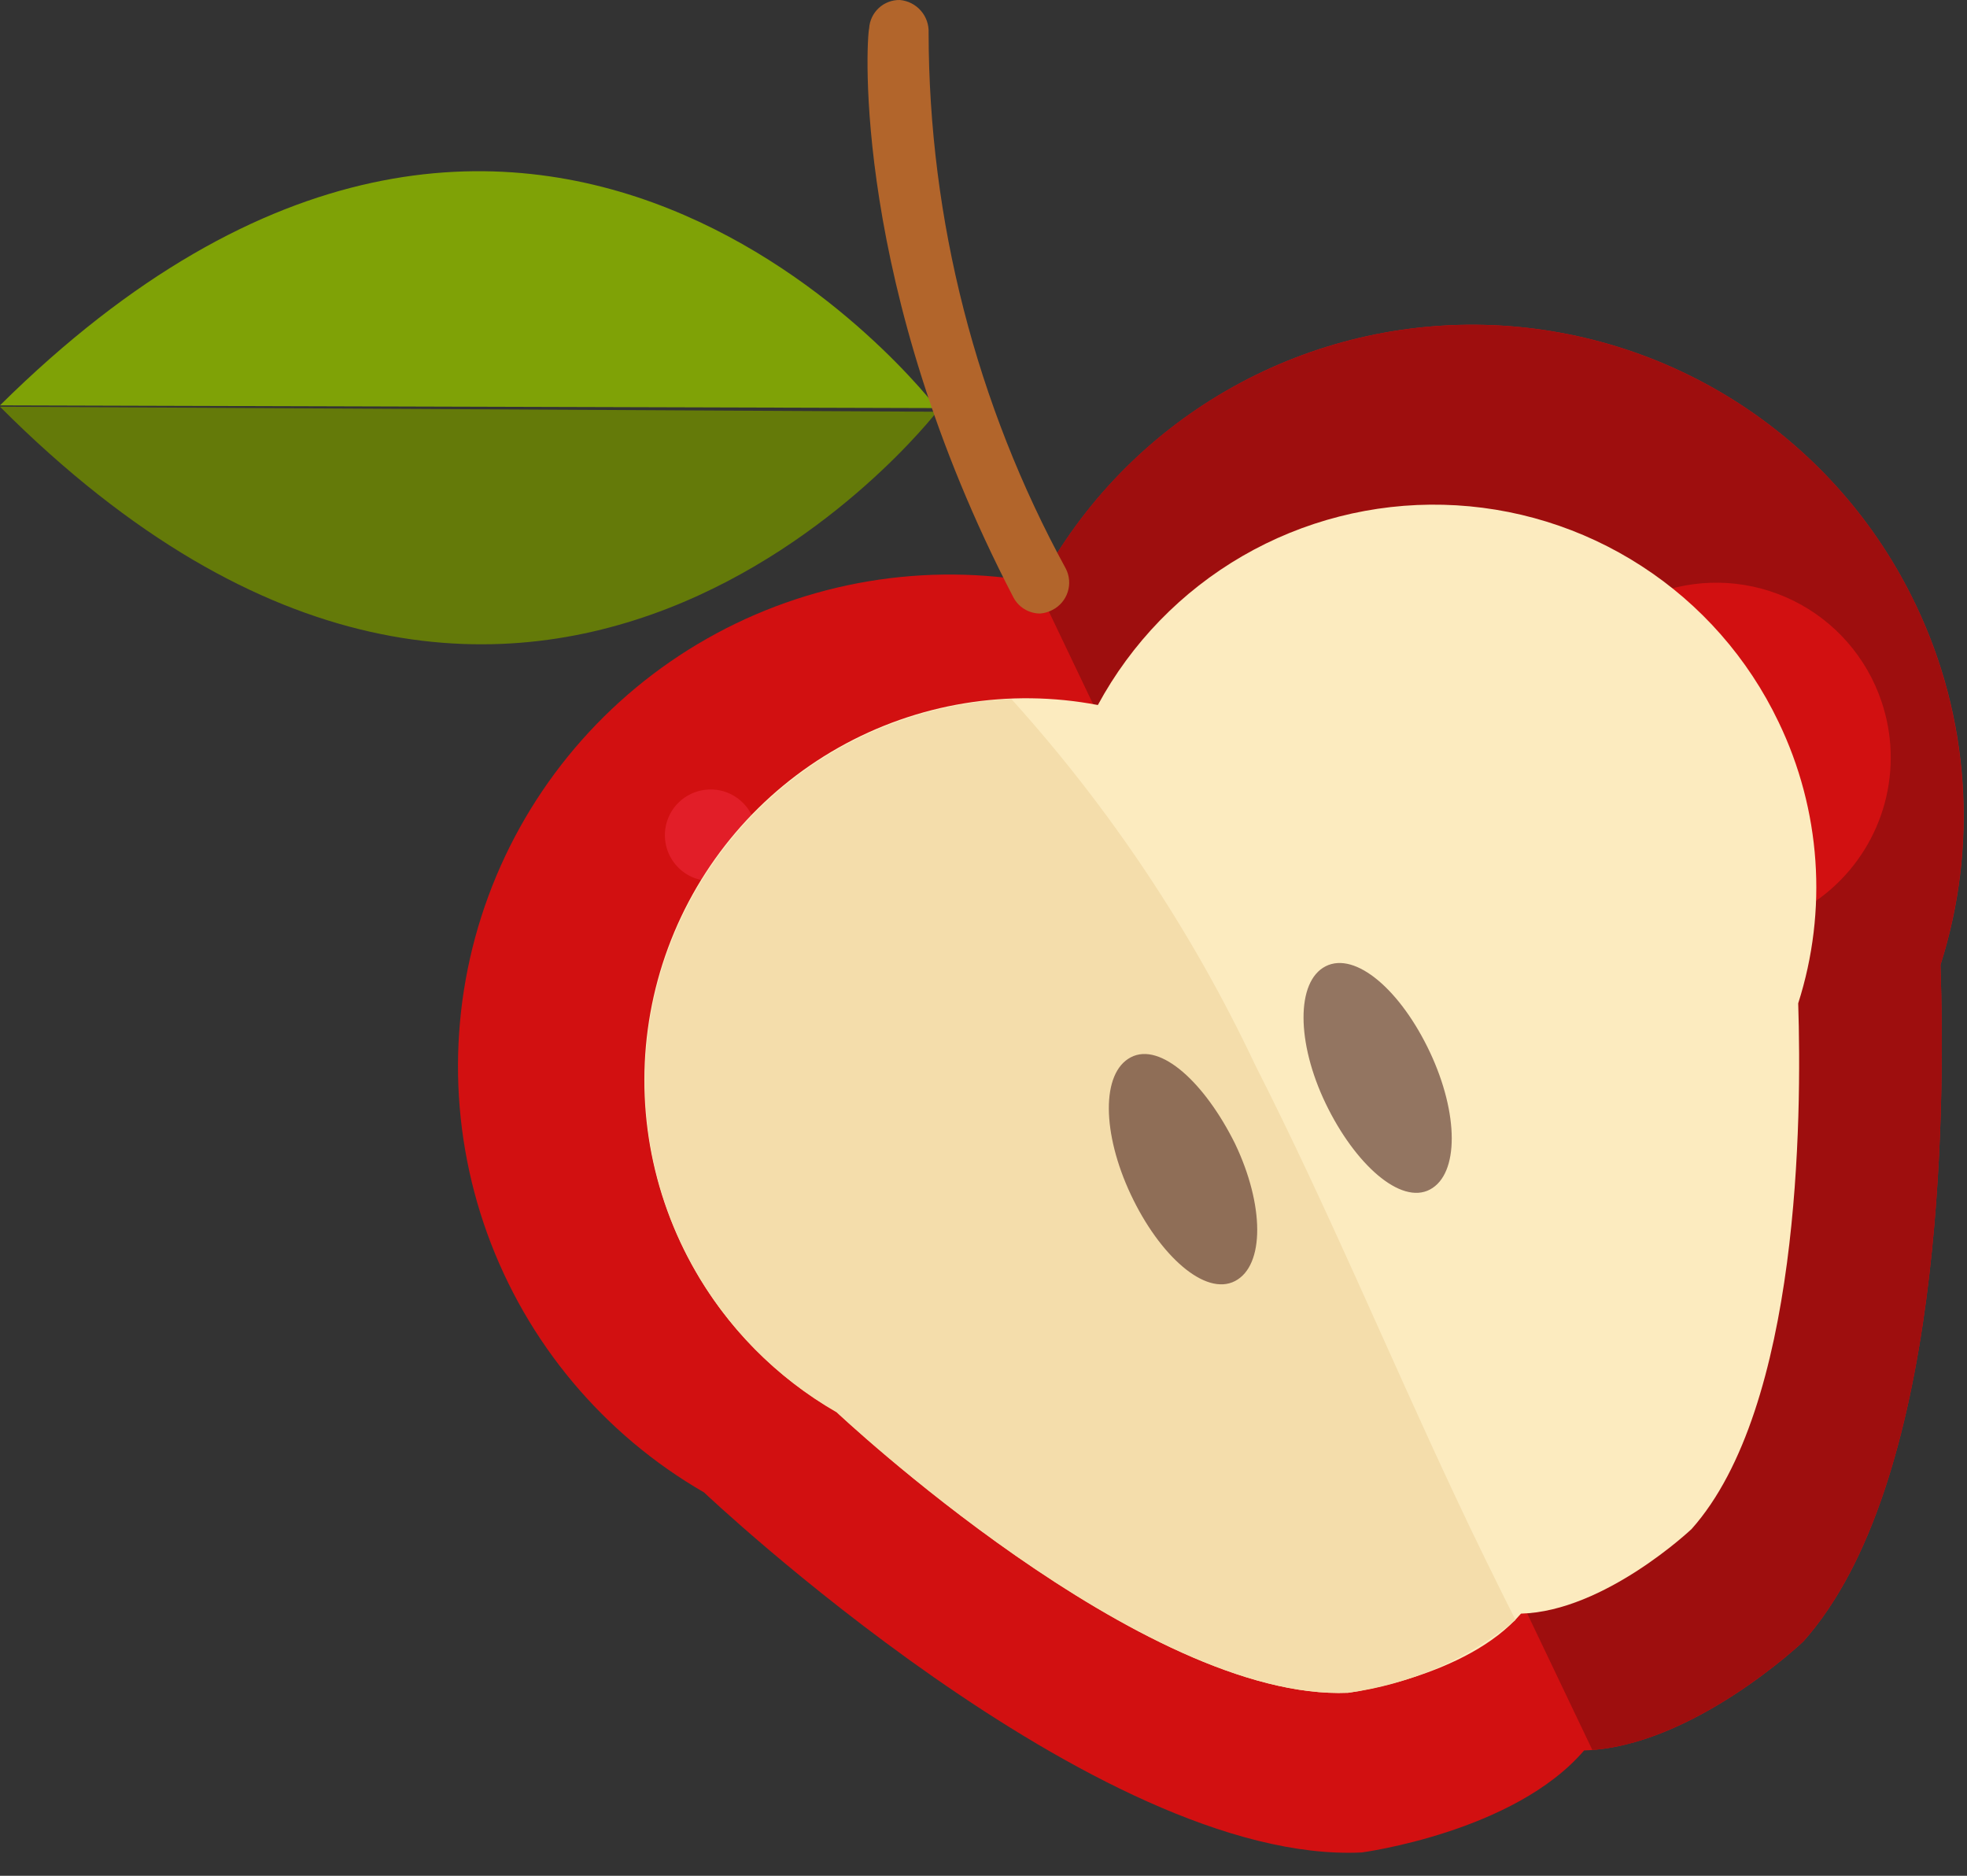
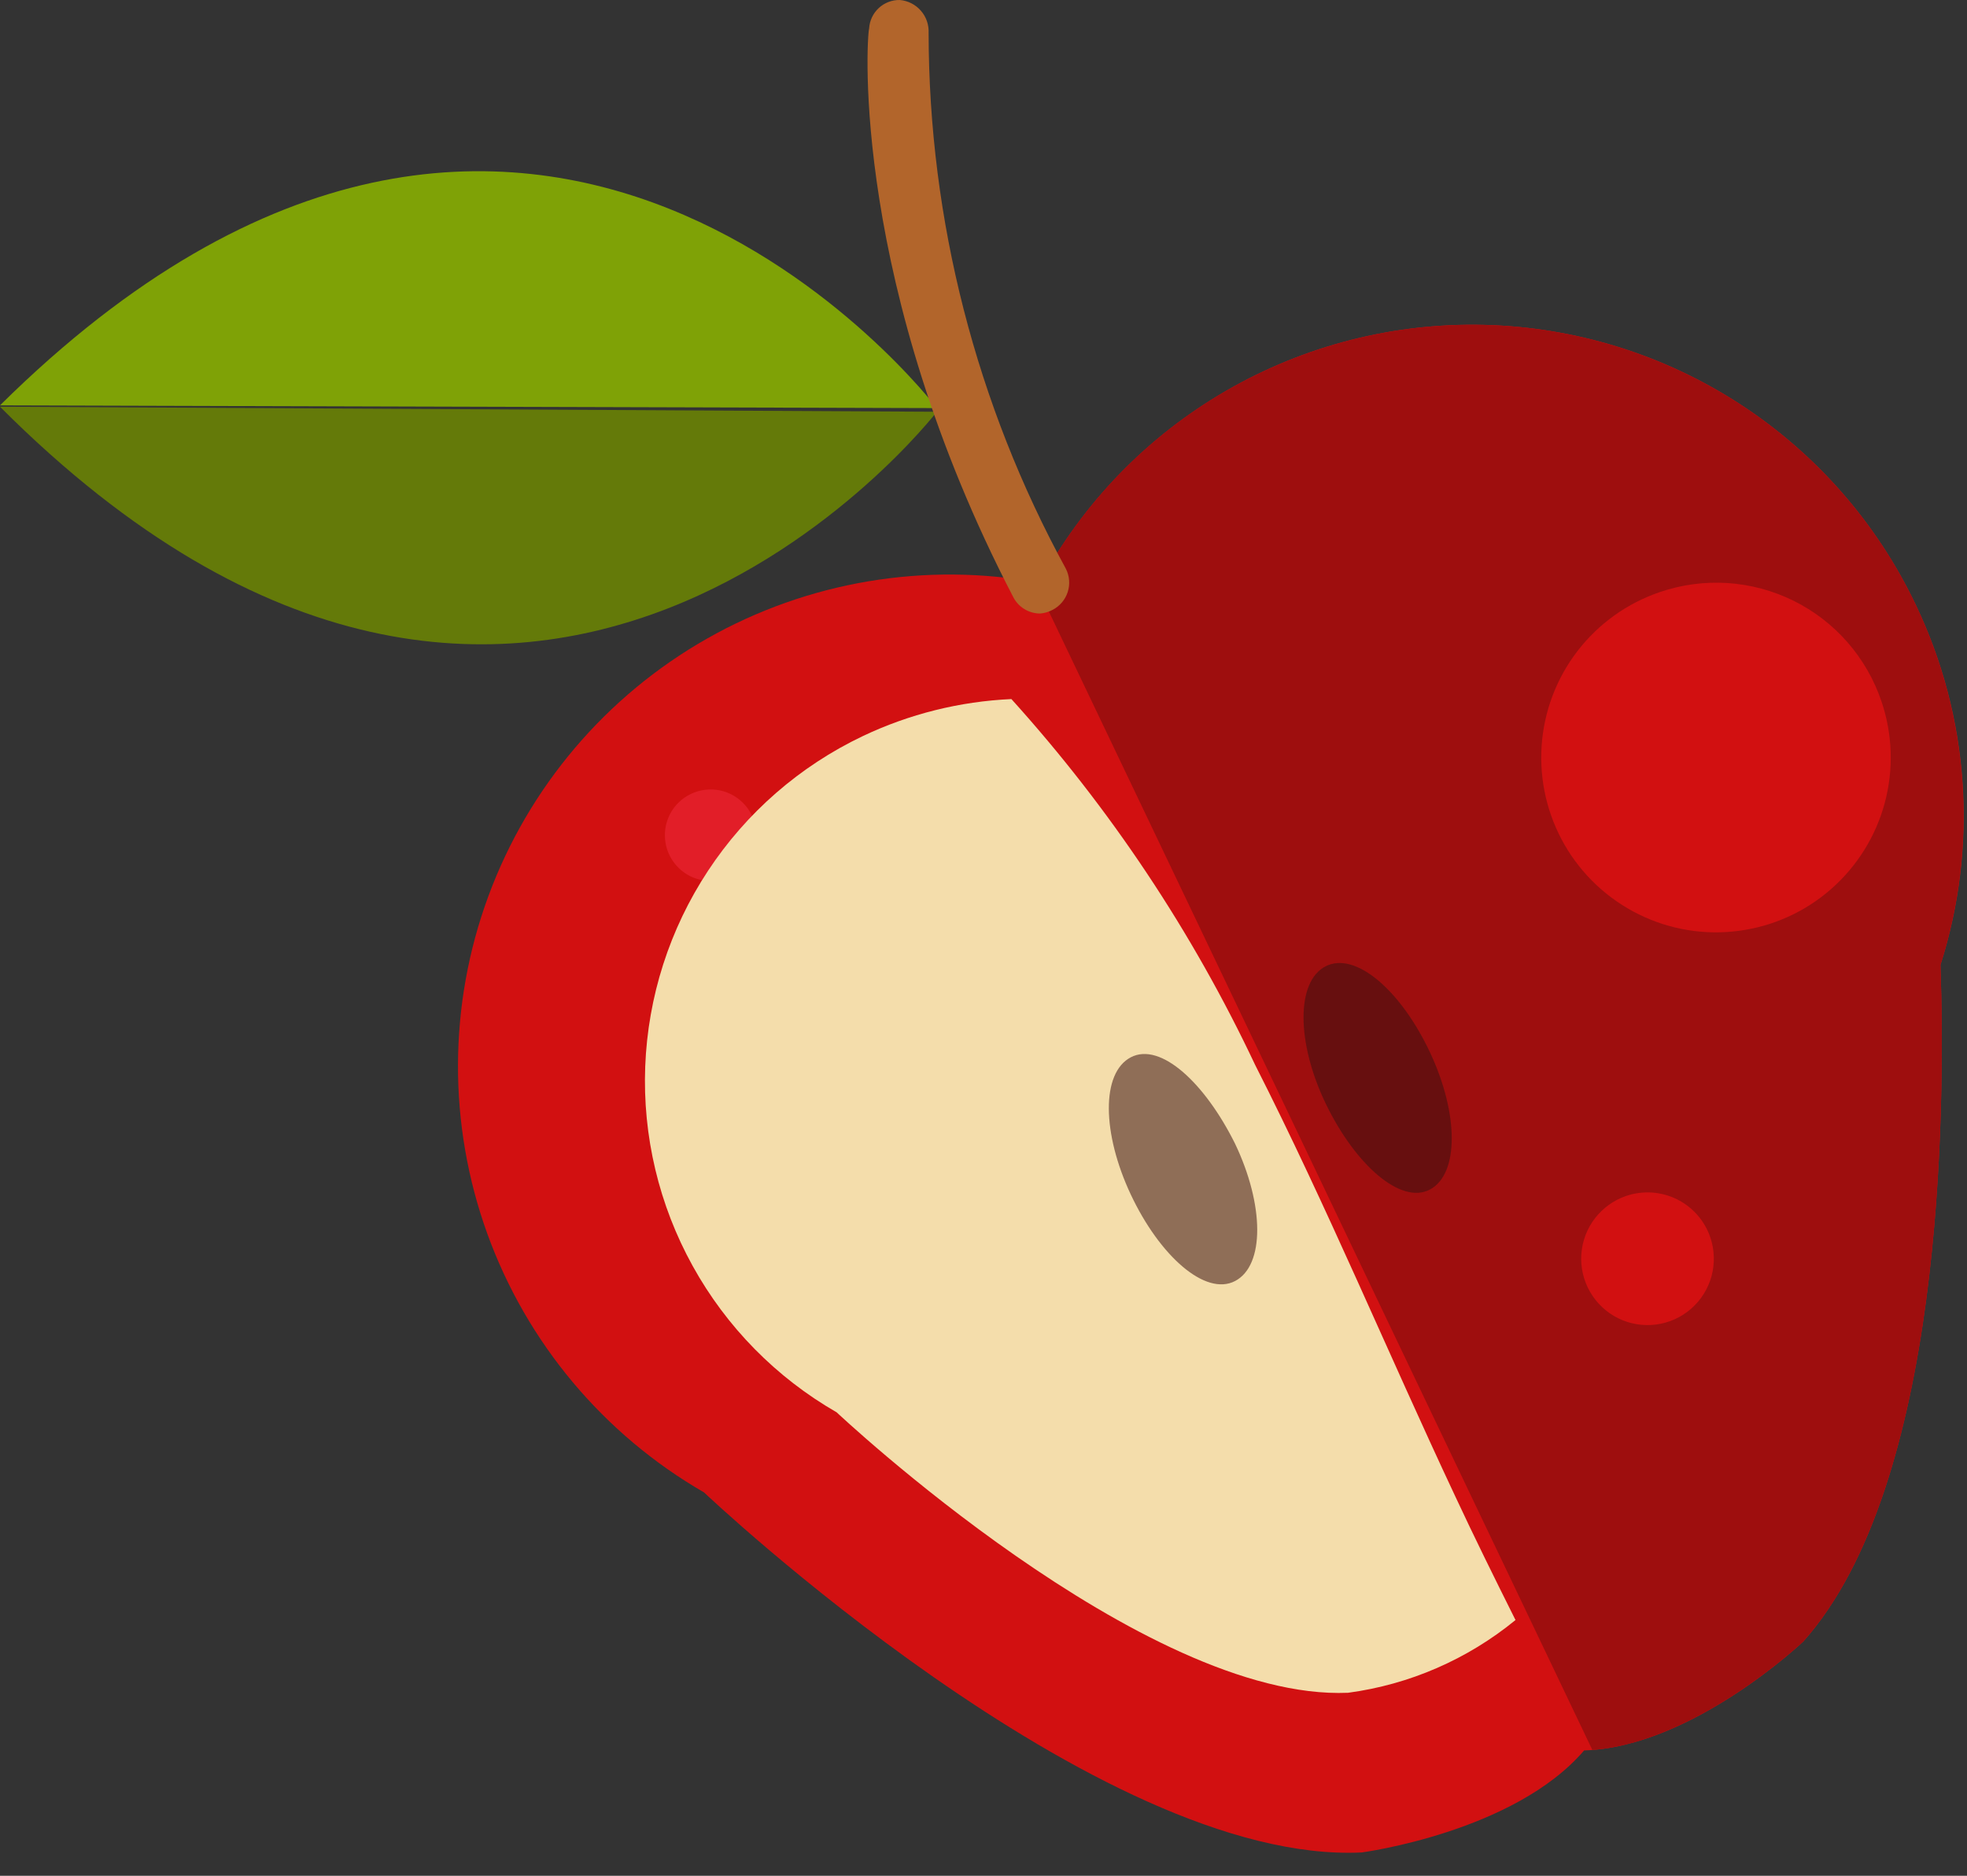
<svg xmlns="http://www.w3.org/2000/svg" width="43" height="41" viewBox="0 0 43 41" fill="none">
  <rect x="0" y="0" width="43" height="41" fill="#333333" stroke="none" />
  <g clip-path="url(#clip0_7931_1304)">
-     <path d="M18.16 23.27C18.387 23.747 18.467 24.281 18.39 24.804C18.313 25.327 18.082 25.815 17.728 26.207C17.373 26.599 16.91 26.876 16.398 27.005C15.886 27.134 15.346 27.107 14.849 26.929C14.351 26.751 13.918 26.43 13.603 26.005C13.288 25.581 13.107 25.072 13.081 24.544C13.056 24.017 13.187 23.493 13.46 23.04C13.732 22.587 14.132 22.225 14.61 22C15.249 21.699 15.982 21.663 16.648 21.901C17.313 22.139 17.857 22.632 18.16 23.27Z" fill="#ED2F42" />
    <path d="M41.88 13.22C41.027 11.429 39.695 9.909 38.031 8.829C36.367 7.749 34.436 7.151 32.453 7.101C30.469 7.051 28.511 7.552 26.795 8.547C25.079 9.542 23.672 10.994 22.73 12.74C20.236 12.275 17.659 12.708 15.453 13.96C13.247 15.213 11.556 17.205 10.677 19.585C9.799 21.964 9.79 24.578 10.652 26.963C11.515 29.349 13.193 31.352 15.39 32.62C15.39 32.62 23.99 40.77 29.77 40.49C29.77 40.49 33.1 40.05 34.63 38.26C36.99 38.19 39.42 35.88 39.42 35.88C42.48 32.45 42.53 24.31 42.42 21.09C43.25 18.494 43.057 15.678 41.88 13.22Z" fill="#D21011" />
    <path d="M27.55 8.15C25.495 9.128 23.807 10.736 22.73 12.74H22.63L34.81 38.25C37.1 38.08 39.42 35.88 39.42 35.88C42.48 32.45 42.53 24.31 42.42 21.09C43.054 19.093 43.09 16.954 42.524 14.937C41.958 12.92 40.815 11.112 39.234 9.737C37.654 8.362 35.705 7.479 33.629 7.197C31.553 6.915 29.44 7.246 27.55 8.15Z" fill="#9E0E0E" />
    <path d="M20.55 22.46C20.793 22.967 20.879 23.535 20.799 24.091C20.719 24.647 20.475 25.167 20.099 25.585C19.723 26.003 19.232 26.3 18.687 26.438C18.142 26.576 17.569 26.55 17.039 26.362C16.509 26.174 16.047 25.834 15.711 25.383C15.375 24.933 15.181 24.392 15.152 23.831C15.123 23.27 15.261 22.713 15.549 22.23C15.837 21.747 16.262 21.361 16.77 21.12C17.106 20.959 17.471 20.866 17.843 20.846C18.215 20.826 18.587 20.88 18.938 21.005C19.29 21.129 19.613 21.322 19.889 21.572C20.166 21.821 20.39 22.123 20.55 22.46Z" fill="#E21E28" />
    <path d="M16.29 17.6C16.391 17.716 16.464 17.855 16.503 18.004C16.541 18.153 16.545 18.309 16.514 18.459C16.482 18.61 16.416 18.752 16.321 18.873C16.226 18.994 16.104 19.092 15.965 19.158C15.826 19.224 15.674 19.258 15.52 19.255C15.366 19.253 15.214 19.215 15.077 19.145C14.94 19.074 14.822 18.973 14.73 18.849C14.639 18.725 14.577 18.582 14.55 18.43C14.512 18.215 14.545 17.992 14.645 17.798C14.745 17.603 14.907 17.447 15.104 17.353C15.302 17.259 15.525 17.232 15.739 17.276C15.953 17.321 16.147 17.435 16.29 17.6Z" fill="#E21E28" />
    <path d="M0 8.89L20.48 9C20.48 9 11.6 20.51 0 8.89Z" fill="#647A09" />
    <path d="M0 8.86L20.48 8.92C20.48 8.92 11.67 -2.69 0 8.86Z" fill="#7FA206" />
    <path d="M22.74 13.41C22.618 13.41 22.498 13.377 22.394 13.313C22.29 13.25 22.206 13.159 22.15 13.05C18.61 6.24 18.94 0.85 19 0.62C19.01 0.45 19.086 0.291 19.211 0.175C19.335 0.06 19.5 -0.003 19.67 -2.67983e-05C19.848 0.015 20.013 0.099 20.13 0.233C20.248 0.367 20.308 0.542 20.3 0.72C20.306 4.813 21.338 8.838 23.3 12.43C23.381 12.588 23.395 12.771 23.341 12.94C23.287 13.108 23.168 13.249 23.01 13.33C22.927 13.375 22.835 13.402 22.74 13.41Z" fill="#B2652B" />
    <path d="M41.13 15.33C41.373 16.046 41.398 16.817 41.203 17.547C41.007 18.277 40.599 18.933 40.031 19.431C39.463 19.93 38.76 20.248 38.01 20.346C37.261 20.445 36.499 20.319 35.822 19.984C35.144 19.649 34.581 19.121 34.203 18.466C33.826 17.812 33.651 17.06 33.701 16.305C33.751 15.551 34.024 14.829 34.485 14.23C34.946 13.631 35.574 13.182 36.29 12.94C36.764 12.778 37.266 12.712 37.767 12.744C38.267 12.777 38.756 12.908 39.206 13.13C39.656 13.352 40.057 13.661 40.387 14.038C40.717 14.416 40.97 14.855 41.13 15.33Z" fill="#D21011" />
    <path d="M37.39 27.05C37.481 27.322 37.49 27.614 37.416 27.891C37.341 28.168 37.186 28.416 36.97 28.605C36.754 28.794 36.487 28.914 36.203 28.951C35.919 28.988 35.63 28.94 35.373 28.813C35.116 28.686 34.903 28.485 34.76 28.237C34.616 27.989 34.55 27.703 34.569 27.417C34.588 27.131 34.691 26.857 34.866 26.63C35.041 26.403 35.279 26.232 35.55 26.14C35.73 26.079 35.921 26.054 36.112 26.066C36.302 26.079 36.488 26.129 36.659 26.213C36.83 26.298 36.982 26.415 37.108 26.559C37.233 26.702 37.329 26.869 37.39 27.05Z" fill="#D21011" />
-     <path d="M38.88 15.78C38.216 14.39 37.18 13.21 35.886 12.373C34.593 11.535 33.094 11.071 31.553 11.033C30.013 10.994 28.492 11.383 27.159 12.155C25.826 12.928 24.733 14.055 24 15.41C22.059 15.04 20.05 15.37 18.329 16.342C16.609 17.314 15.289 18.864 14.604 20.718C13.919 22.571 13.914 24.607 14.589 26.464C15.263 28.321 16.575 29.879 18.29 30.86C18.29 30.86 25 37.19 29.47 37C29.47 37 32.06 36.66 33.25 35.27C35.08 35.22 36.98 33.42 36.98 33.42C39.35 30.76 39.39 24.42 39.31 21.93C39.959 19.901 39.806 17.699 38.88 15.78Z" fill="#FCEBBF" />
    <path d="M31.81 32.7C30.34 29.57 29.01 26.37 27.44 23.28C26.066 20.366 24.27 17.671 22.11 15.28C20.983 15.331 19.878 15.606 18.86 16.09C17.484 16.745 16.314 17.764 15.476 19.036C14.638 20.308 14.164 21.785 14.105 23.308C14.046 24.83 14.405 26.339 15.143 27.672C15.88 29.005 16.969 30.111 18.29 30.87C18.29 30.87 25 37.19 29.47 37C30.814 36.82 32.081 36.269 33.13 35.41C32.67 34.49 32.23 33.6 31.81 32.7Z" fill="#F4DDAB" />
    <g opacity="0.54">
      <path d="M27 25C27.64 26.34 27.65 27.66 27 28C26.35 28.34 25.35 27.45 24.72 26.11C24.09 24.77 24.07 23.45 24.72 23.11C25.37 22.77 26.34 23.67 27 25Z" fill="#3A1010" />
    </g>
    <g opacity="0.54">
      <path d="M31.26 23C31.89 24.34 31.9 25.66 31.26 26C30.62 26.34 29.62 25.45 28.98 24.12C28.34 22.79 28.33 21.45 28.98 21.12C29.63 20.79 30.62 21.64 31.26 23Z" fill="#3A1010" />
    </g>
  </g>
  <defs>
    <clipPath id="clip0_7931_1304">
      <rect width="42.93" height="40.5" fill="white" />
    </clipPath>
  </defs>
</svg>